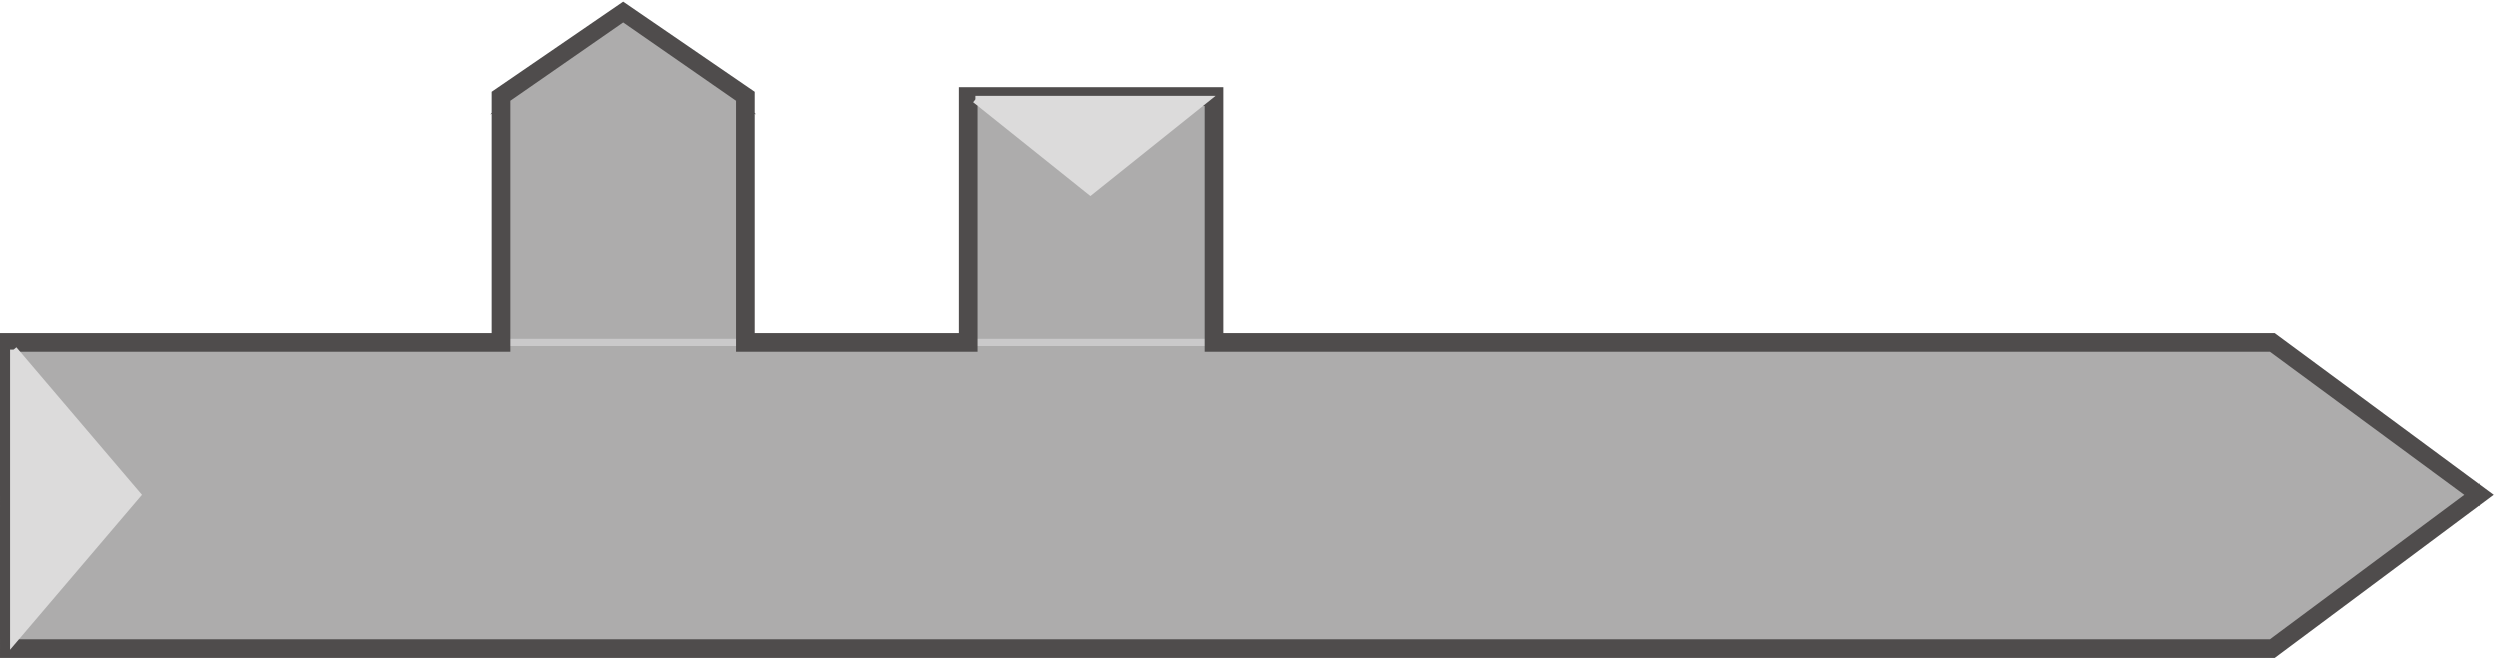
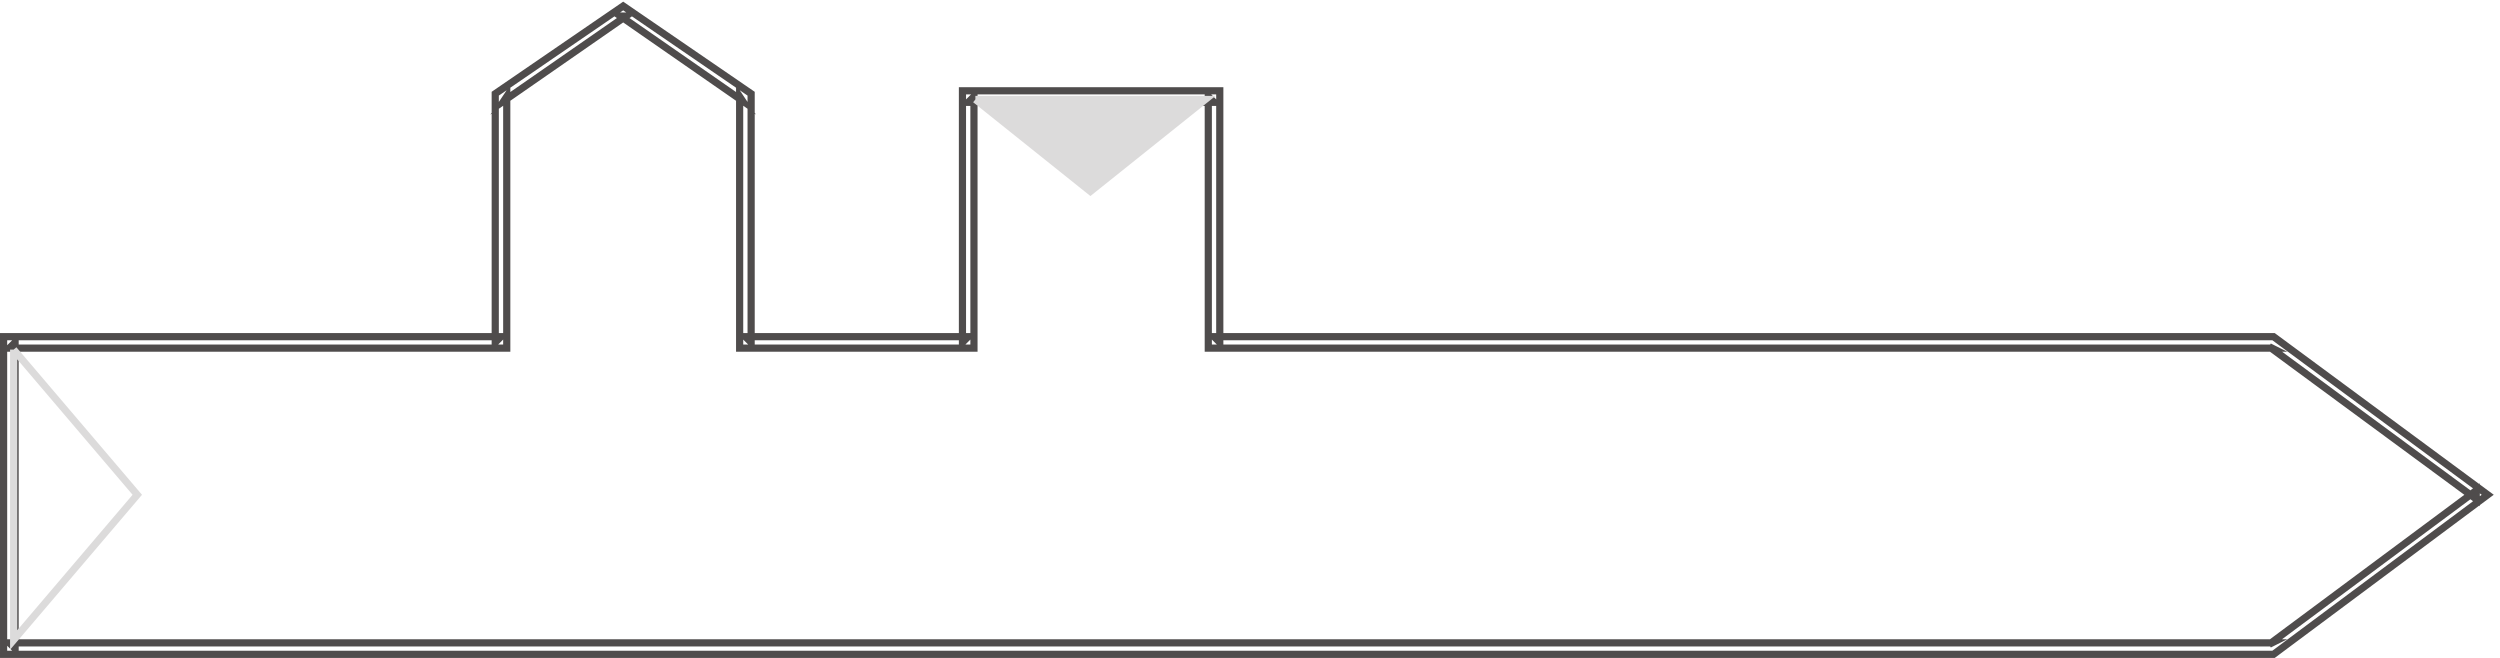
<svg xmlns="http://www.w3.org/2000/svg" xml:space="preserve" width="346.939" height="91.306">
-   <path d="M1270.83 328.664h1099.5l216-159-216-160.5H9.332v319.5h511.5m0 0h1.5-1.5 1.5v256.5l127.5 88.5 127.5-88.5v-256.5h232.498v256.5h256.5v-256.5zm745.498 0h4.5-4.5" style="fill:#adacac;fill-opacity:1;fill-rule:evenodd;stroke:none" transform="matrix(.133 0 0 -.133 .056 91.228)" />
-   <path d="M1270.83 328.664h1099.5l216-159-216-160.5H9.332v319.5h511.5m0 0h1.5-1.5 1.5v256.5l127.5 88.5 127.5-88.5v-256.5h232.498v256.5h256.5v-256.5H520.832m745.498 0h4.5-4.5" style="fill:none;stroke:#cac9ca;stroke-width:7.5;stroke-linecap:butt;stroke-linejoin:miter;stroke-miterlimit:10;stroke-dasharray:none;stroke-opacity:1" transform="matrix(.133 0 0 -.133 .056 91.228)" />
-   <path d="m2370.33 322.664-3 1.5 216-159v9l-216-160.5 3 1.5H9.332l6-6v319.5l-6-6h519v262.5l-3-4.5 127.5 88.5h-6l127.5-88.5-3 4.5v-262.5h244.498v262.5l-6-6h256.5l-6 6v-262.5zm1.5 12h-1105.5l6-6v262.5h-268.5v-262.5l6 6H777.332l6-6v259.5l-133.5 91.5-133.5-91.5v-259.5l6 6h-519V3.164H2371.83l223.5 166.5-223.5 165" style="fill:#4f4c4c;fill-opacity:1;fill-rule:evenodd;stroke:none" transform="matrix(.133 0 0 -.133 .056 91.228)" />
  <path d="m2370.33 322.664-3 1.5 216-159v9l-216-160.5 3 1.5H9.332l6-6v319.5l-6-6h519v262.5l-3-4.5 127.5 88.5h-6l127.5-88.5-3 4.5v-262.5h244.498v262.5l-6-6h256.5l-6 6v-262.5zm1.5 12h-1105.5l6-6v262.5h-268.5v-262.5l6 6H777.332l6-6v259.5l-133.5 91.5-133.5-91.5v-259.5l6 6h-519V3.164H2371.83l223.5 166.5z" style="fill:none;stroke:#4f4c4c;stroke-width:7.5;stroke-linecap:butt;stroke-linejoin:miter;stroke-miterlimit:10;stroke-dasharray:none;stroke-opacity:1" transform="matrix(.133 0 0 -.133 .056 91.228)" />
-   <path d="m13.832 321.164 129-151.5-129-151.5z" style="fill:#dcdbdb;fill-opacity:1;fill-rule:evenodd;stroke:none" transform="matrix(.133 0 0 -.133 .056 91.228)" />
  <path d="m13.832 321.164 129-151.5-129-151.5v303" style="fill:none;stroke:#dcdbdb;stroke-width:7.5;stroke-linecap:butt;stroke-linejoin:miter;stroke-miterlimit:10;stroke-dasharray:none;stroke-opacity:1" transform="matrix(.133 0 0 -.133 .056 91.228)" />
  <path d="m1017.33 582.164 120-96 120 96z" style="fill:#dcdbdb;fill-opacity:1;fill-rule:evenodd;stroke:none" transform="matrix(.133 0 0 -.133 .056 91.228)" />
  <path d="m1017.33 582.164 120-96 120 96h-240" style="fill:none;stroke:#dcdbdb;stroke-width:7.5;stroke-linecap:butt;stroke-linejoin:miter;stroke-miterlimit:10;stroke-dasharray:none;stroke-opacity:1" transform="matrix(.133 0 0 -.133 .056 91.228)" />
</svg>